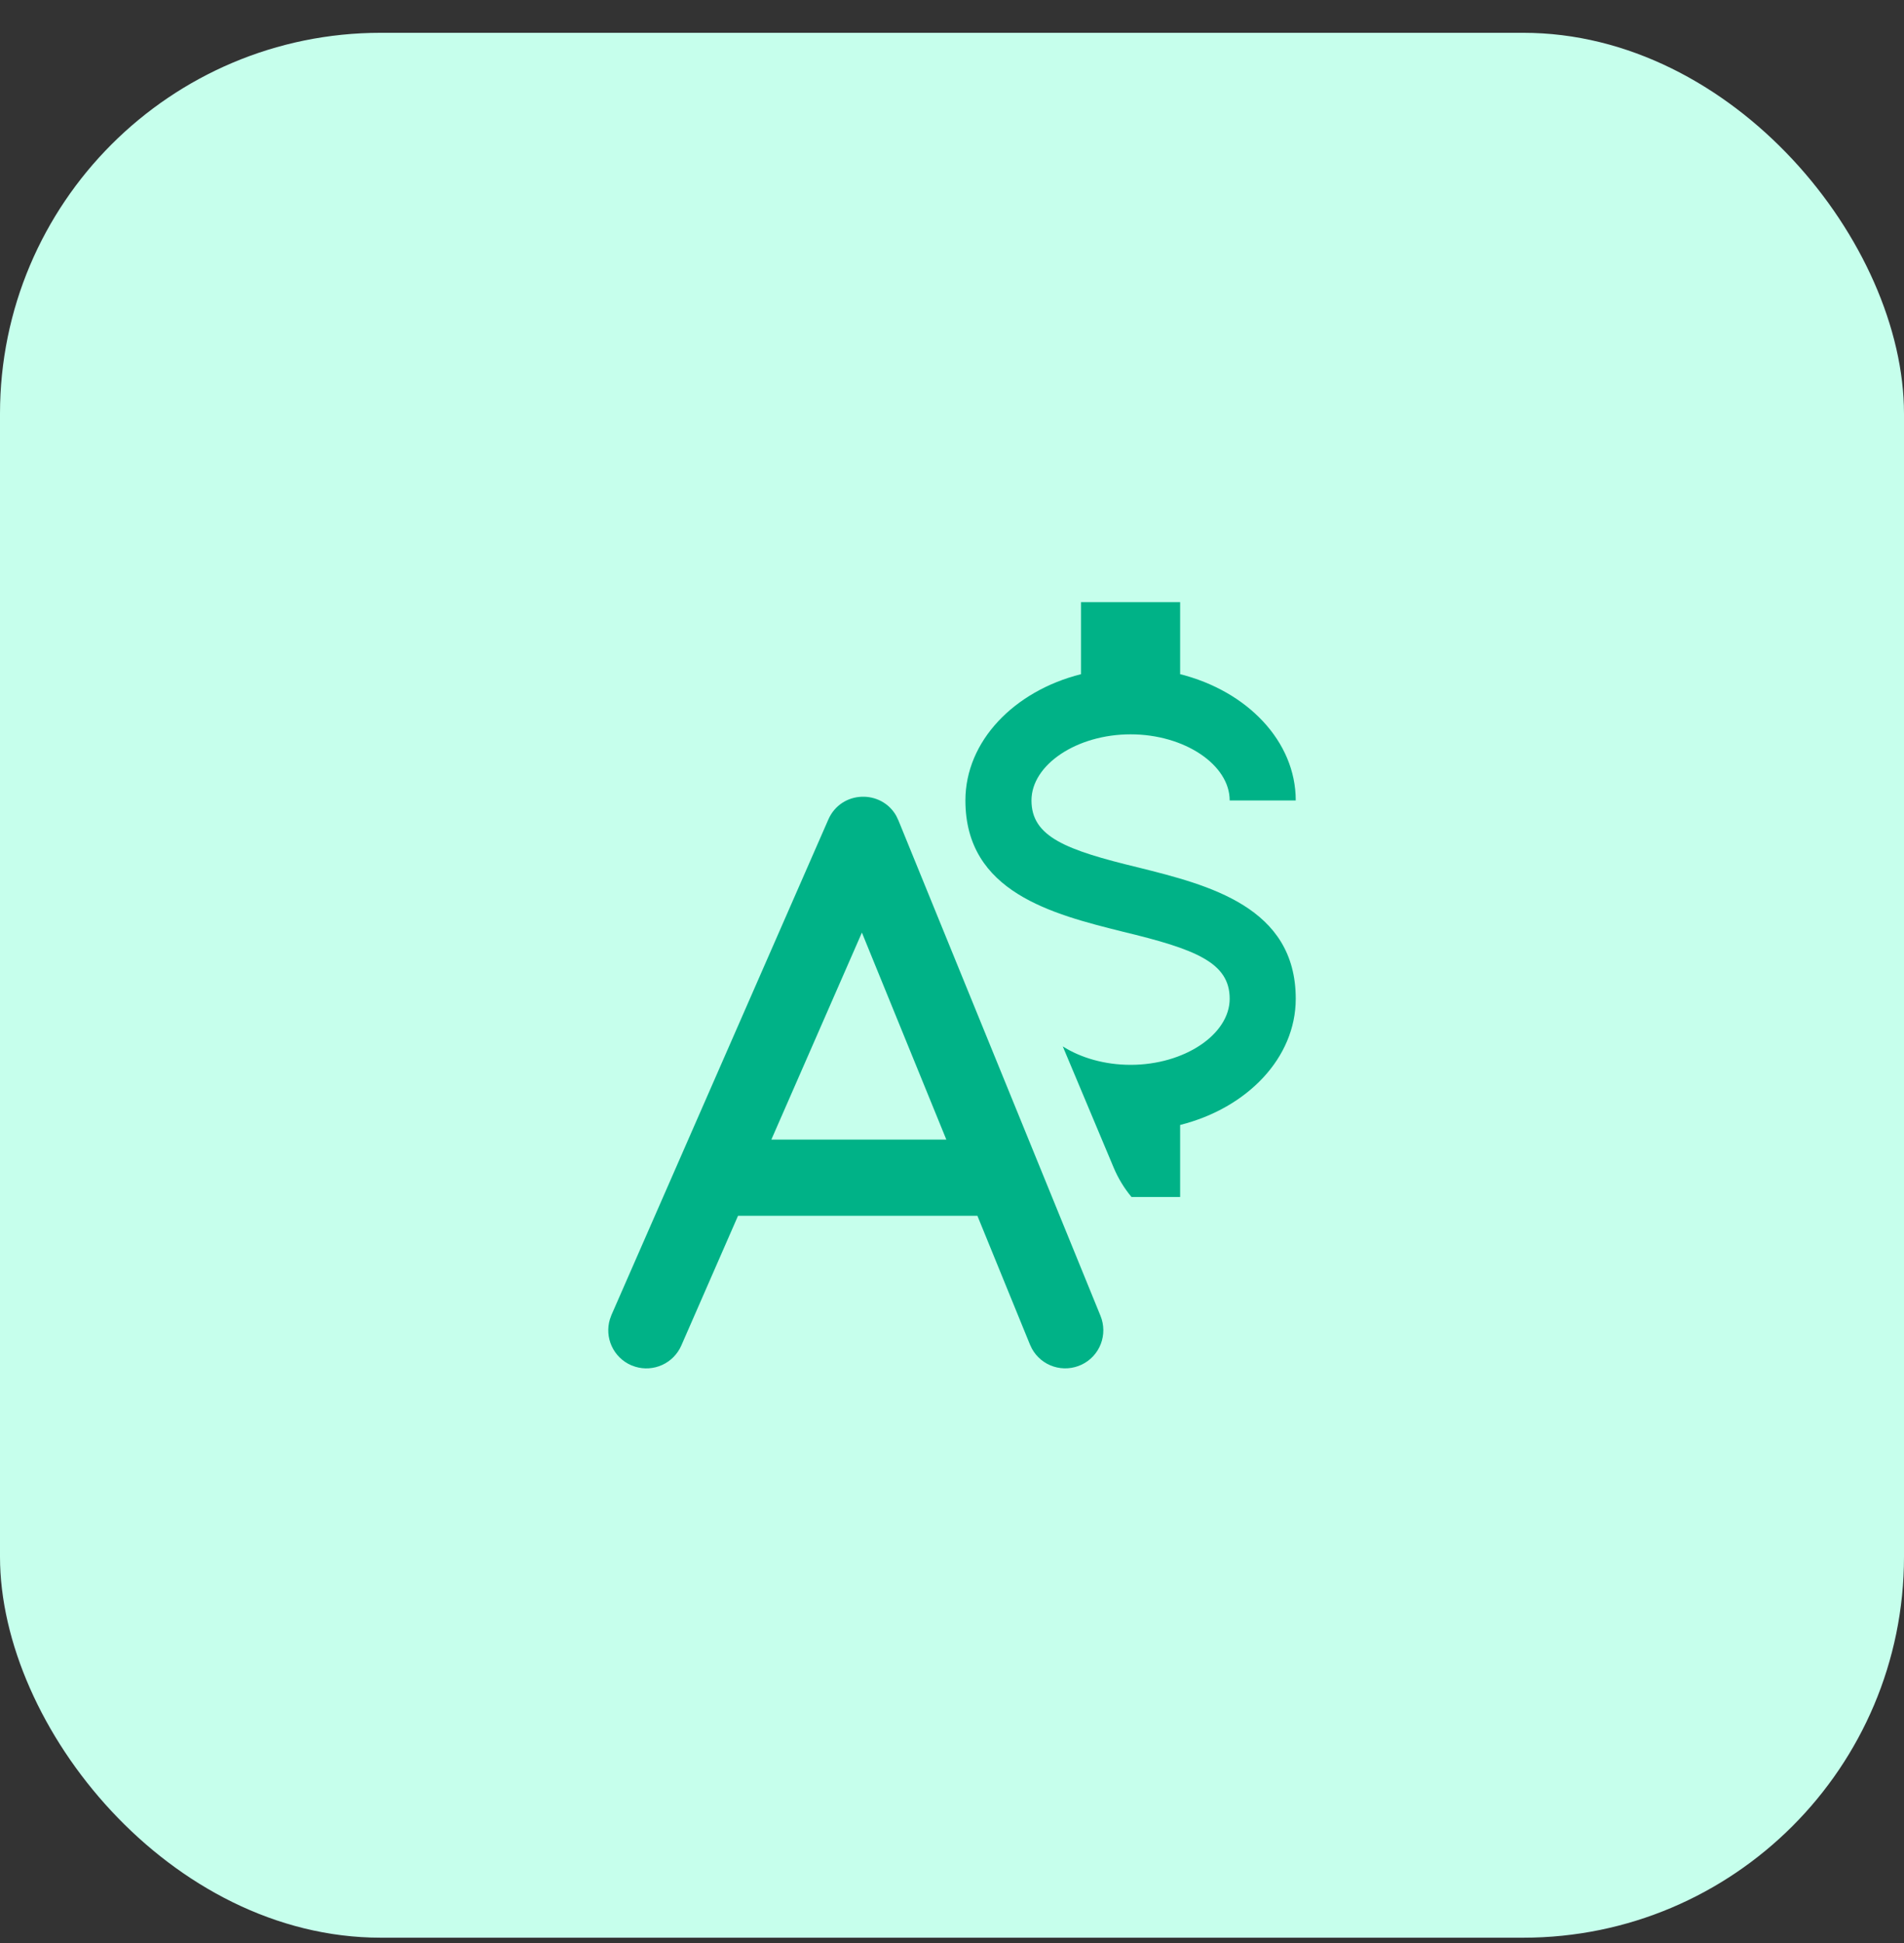
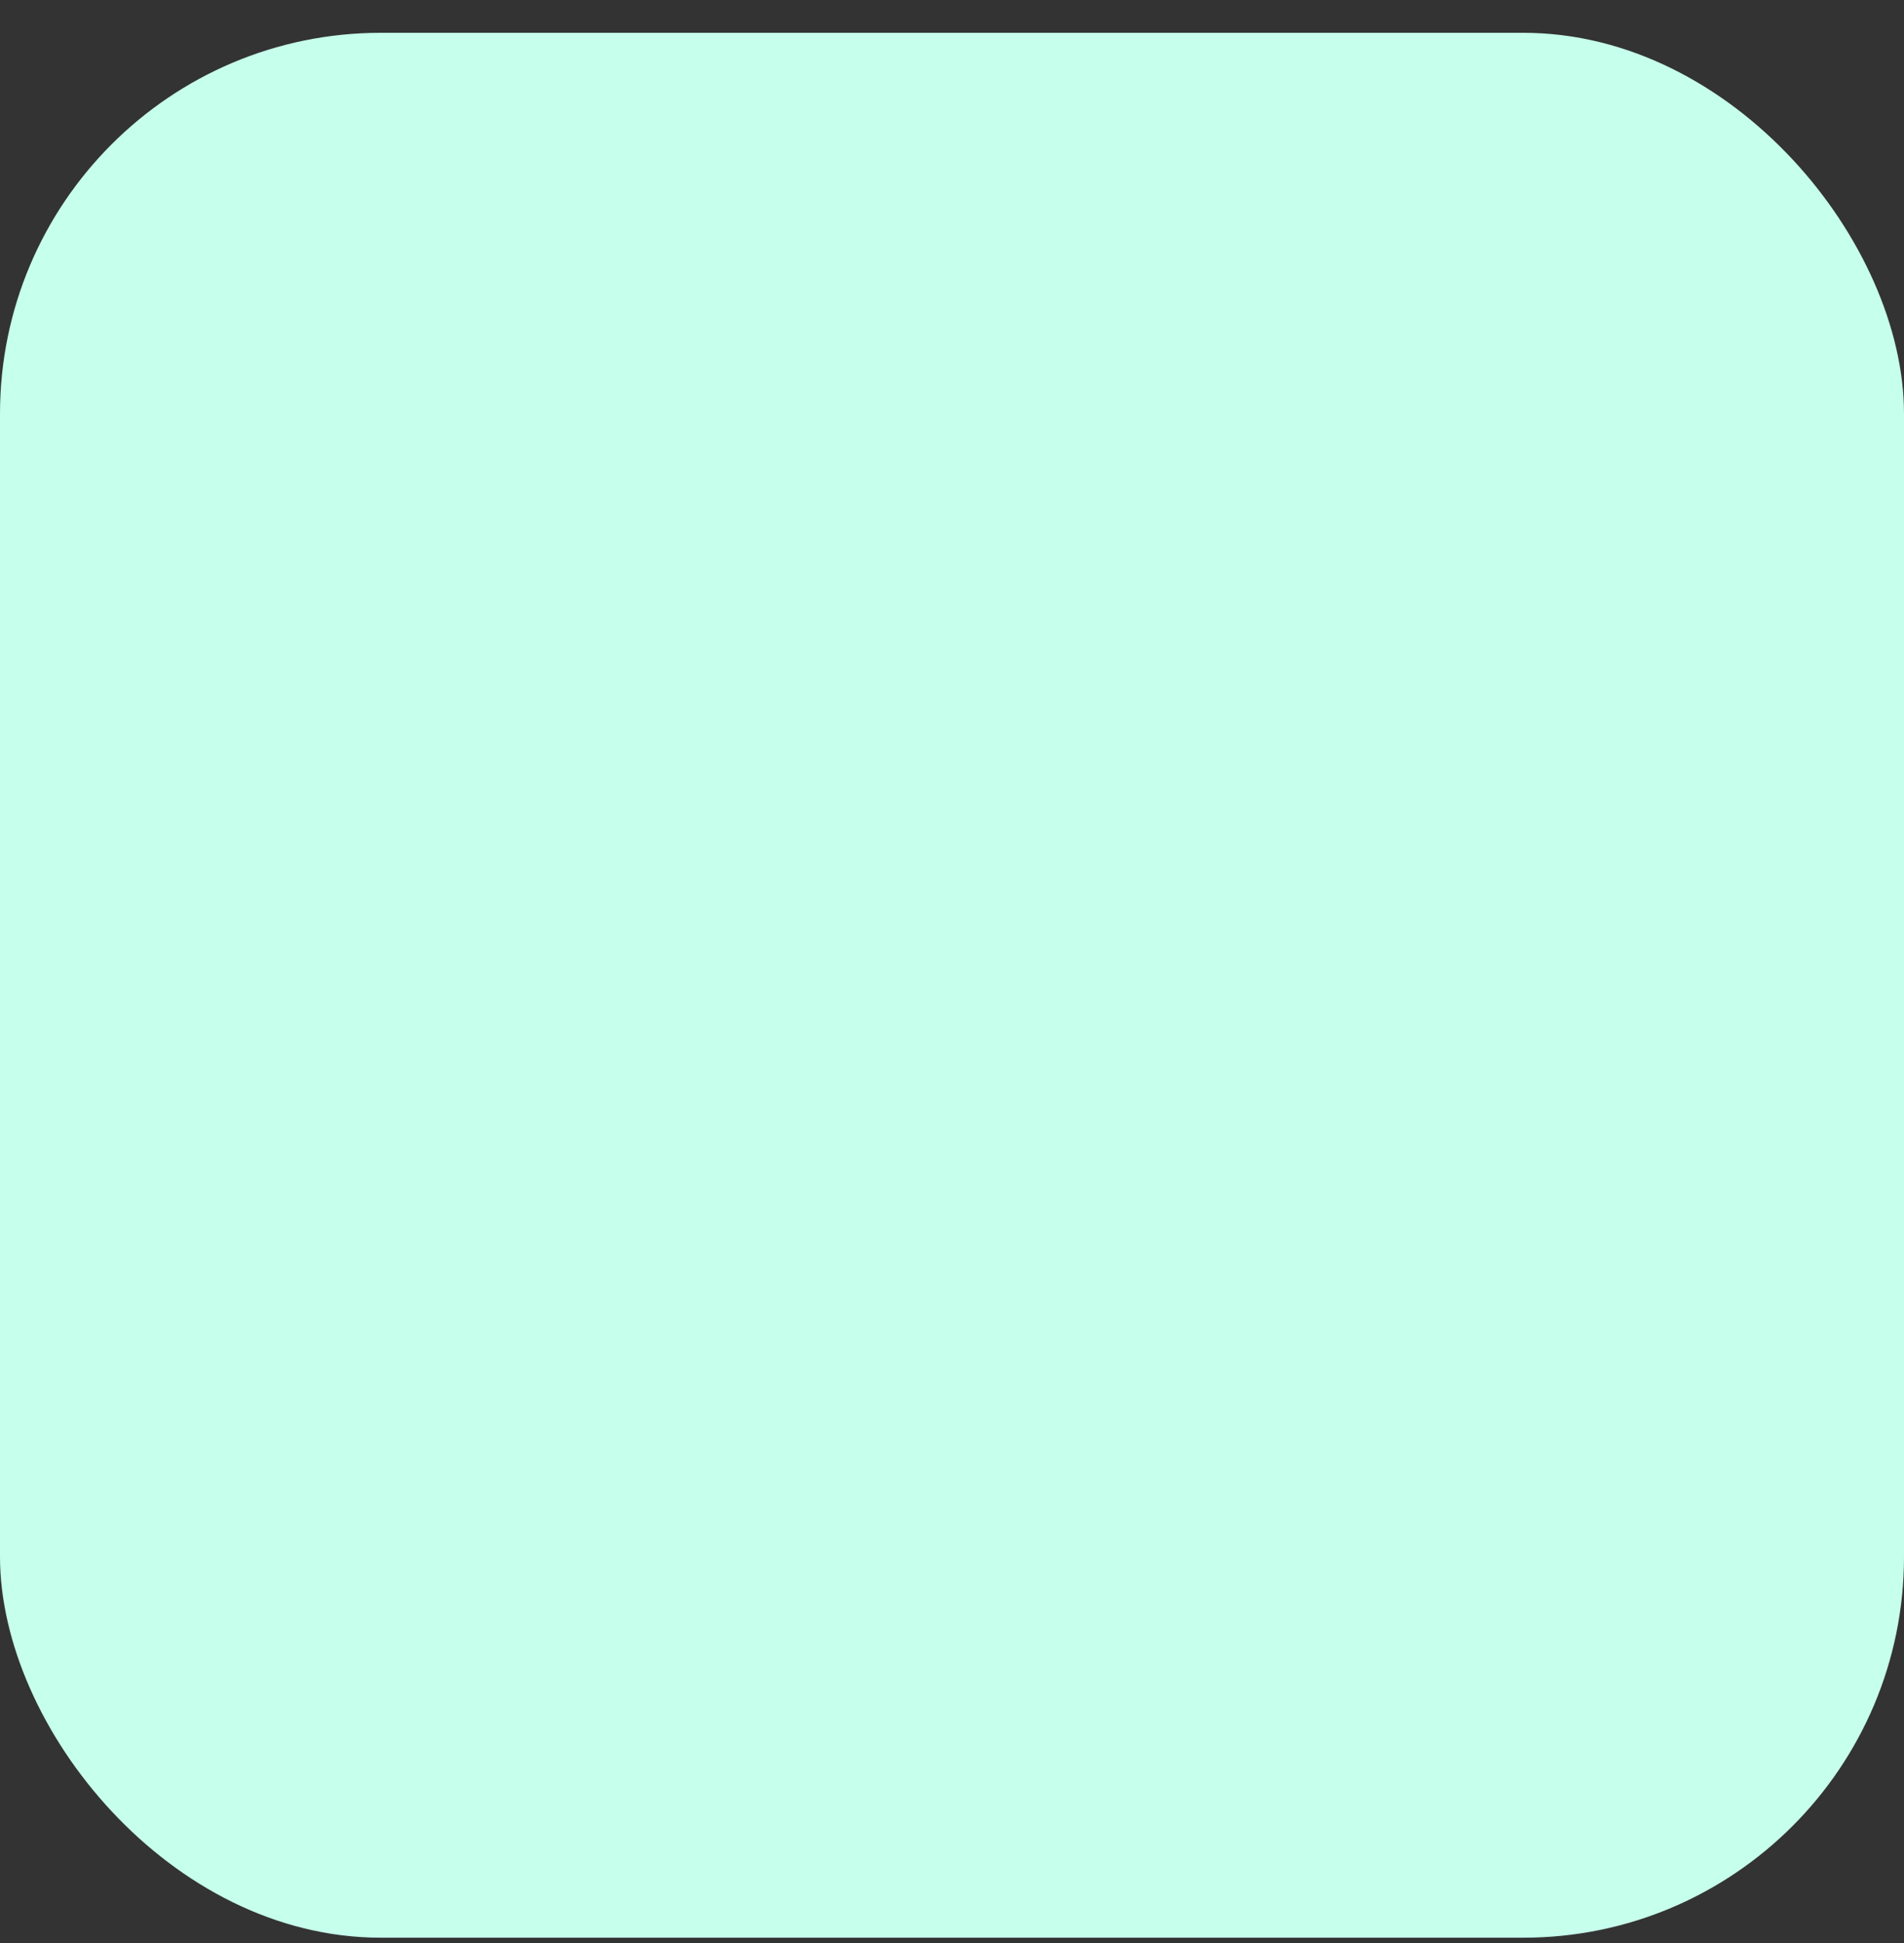
<svg xmlns="http://www.w3.org/2000/svg" width="50" height="51" viewBox="0 0 50 51" fill="none">
  <rect x="0" y="0" width="50" height="51" fill="#333333" stroke="none" />
  <rect y="0.861" width="50" height="50" rx="10" fill="#C6FFEC" />
-   <path d="M23.537 21.417L23.593 21.534L28.9 34.539C28.996 34.775 28.999 35.039 28.907 35.278C28.815 35.516 28.635 35.71 28.405 35.819C28.174 35.929 27.91 35.947 27.668 35.869C27.424 35.791 27.221 35.623 27.098 35.399L27.048 35.294L25.667 31.912H19.381L17.891 35.319C17.792 35.543 17.615 35.724 17.392 35.826C17.169 35.928 16.917 35.946 16.683 35.874L16.573 35.834C16.348 35.736 16.167 35.558 16.065 35.336C15.962 35.113 15.945 34.86 16.017 34.626L16.057 34.516L21.752 21.512C22.088 20.742 23.146 20.717 23.538 21.418L23.537 21.417ZM22.634 24.479L20.256 29.912H24.851L22.634 24.479Z" fill="#00B287" />
-   <path fill-rule="evenodd" clip-rule="evenodd" d="M27.909 27.466L29.244 30.644C29.363 30.929 29.523 31.19 29.714 31.419H30.991V29.528C32.752 29.086 34.027 27.767 34.027 26.215C34.027 23.803 31.737 23.231 29.898 22.771C27.989 22.311 27.087 21.964 27.087 21.01C27.087 20.073 28.276 19.275 29.69 19.275C31.104 19.275 32.292 20.073 32.292 21.01H34.027C34.027 19.457 32.752 18.139 30.991 17.696V15.805H28.388V17.696C26.627 18.139 25.352 19.457 25.352 21.01C25.352 23.422 27.642 23.994 29.481 24.454C31.39 24.913 32.292 25.261 32.292 26.215C32.292 27.151 31.104 27.95 29.69 27.95C29.007 27.95 28.378 27.764 27.909 27.466Z" fill="#00B287" />
</svg>